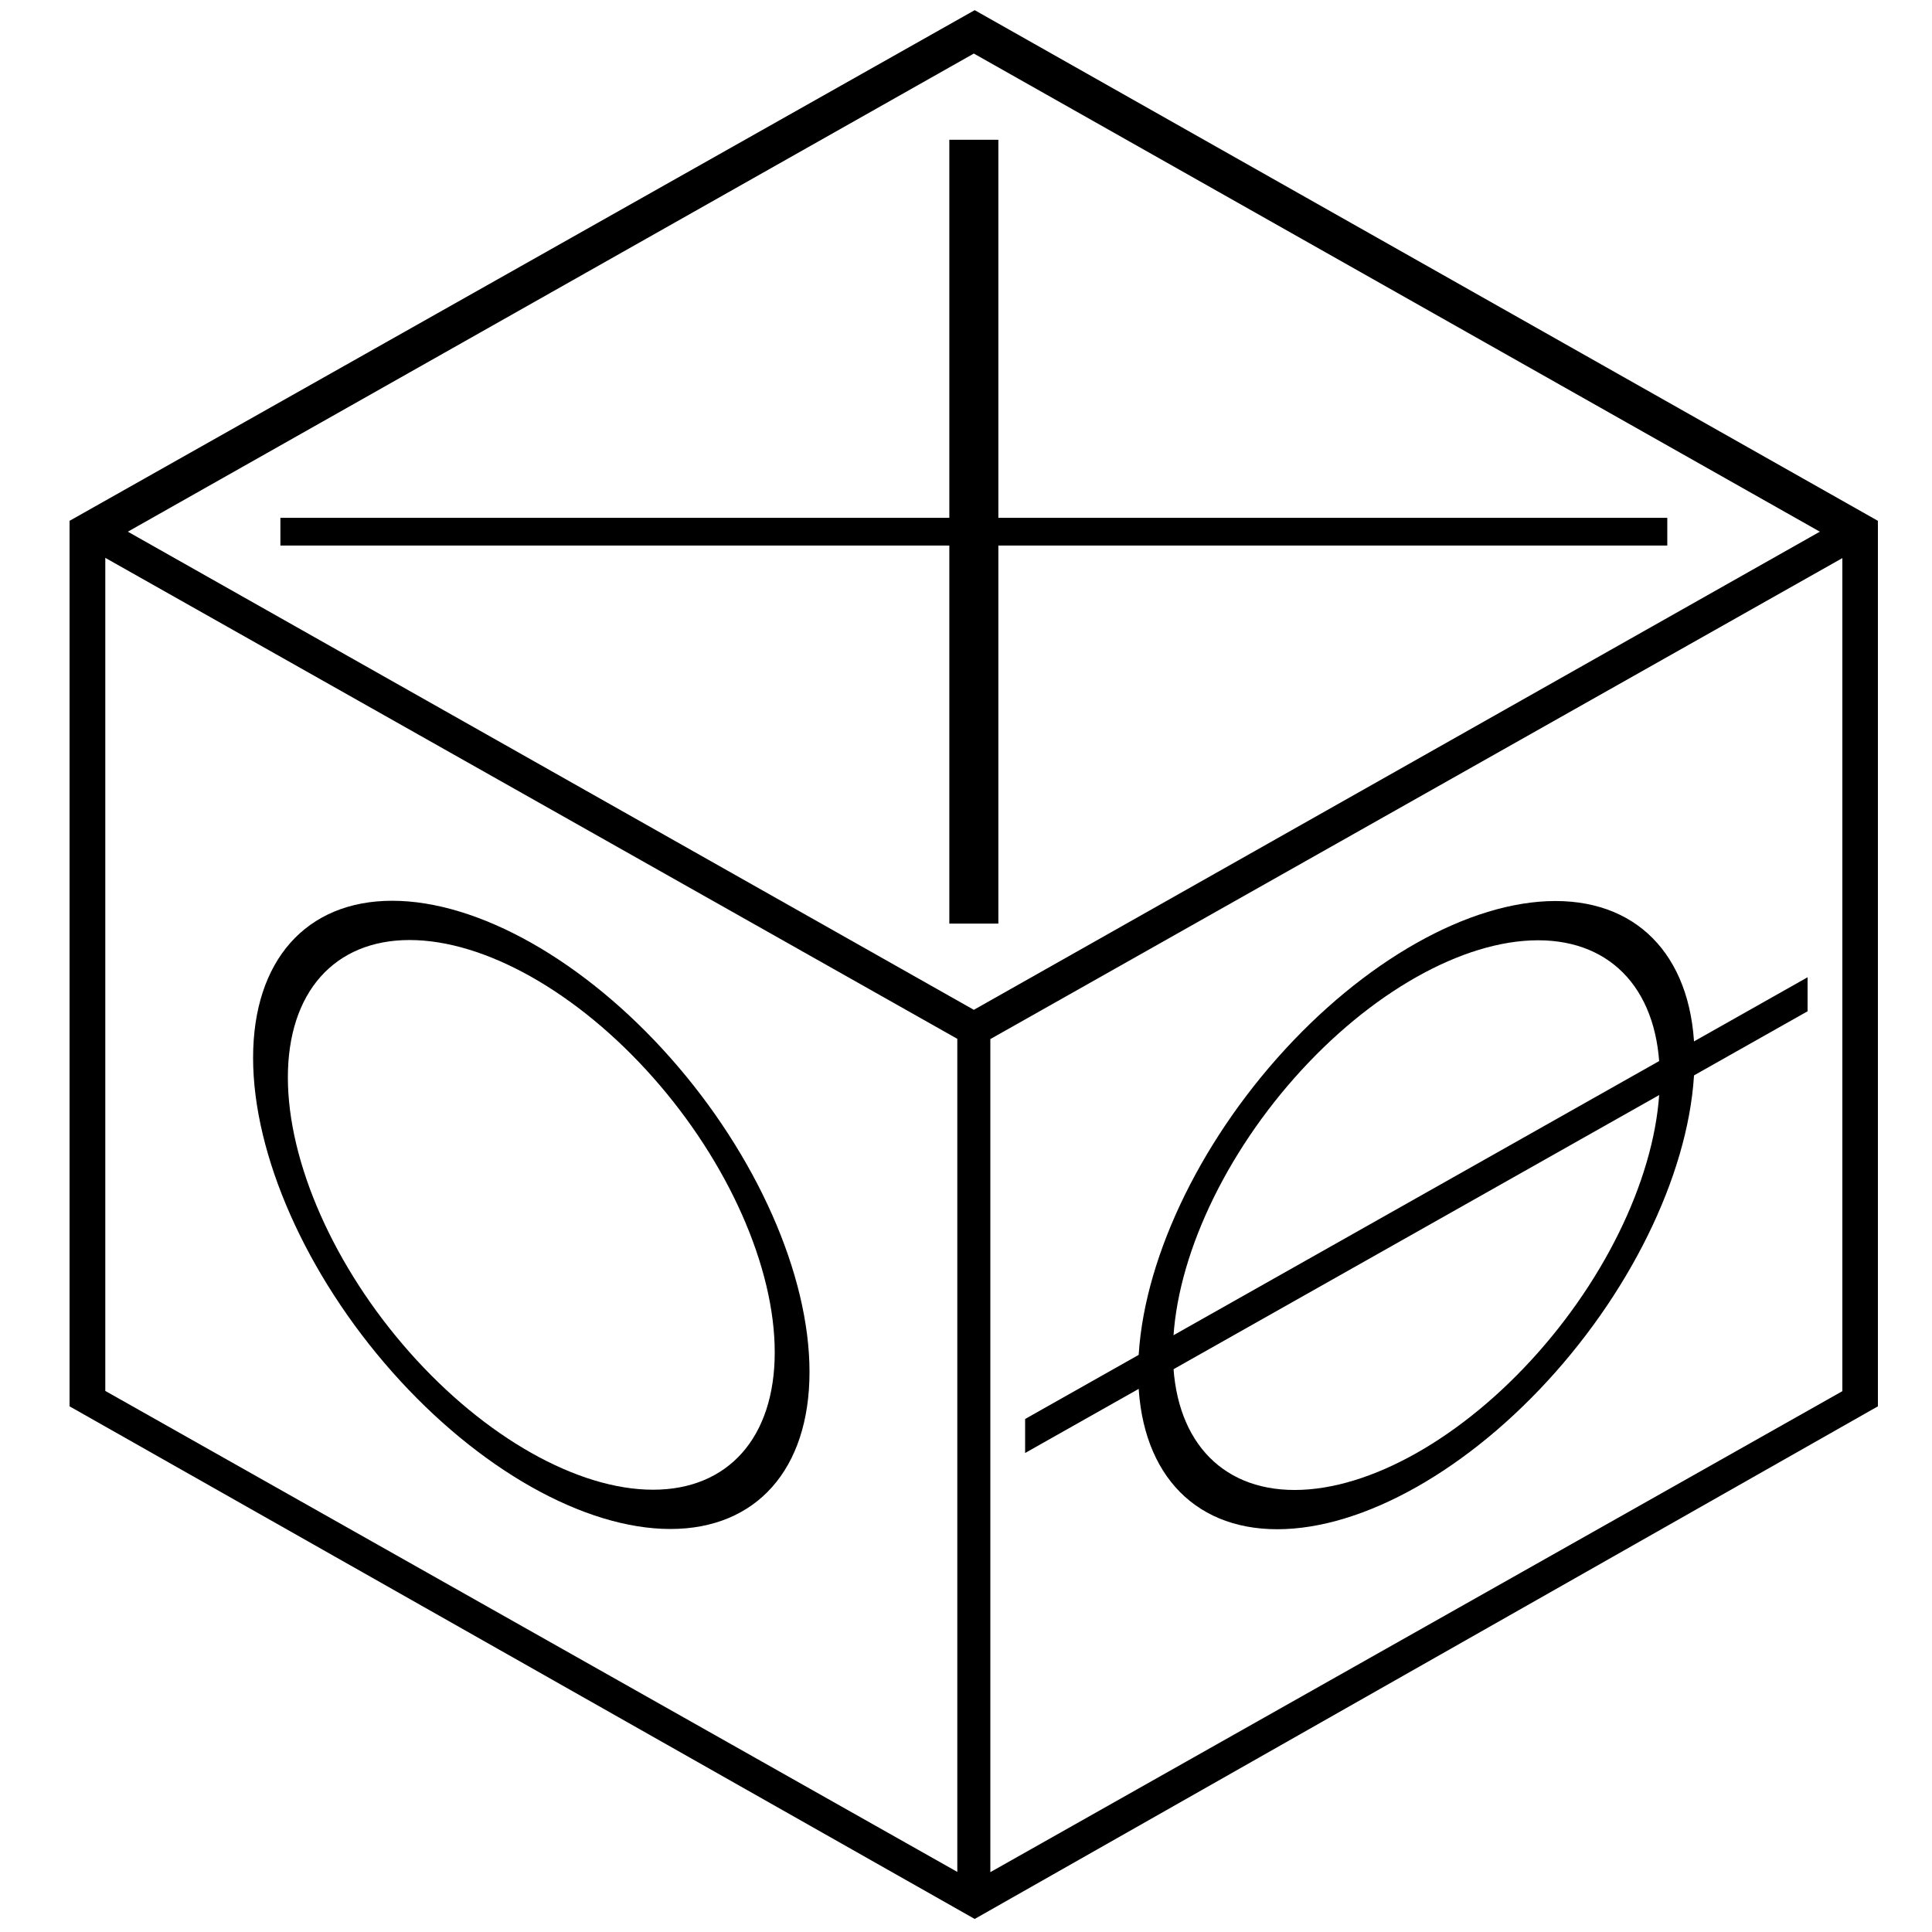
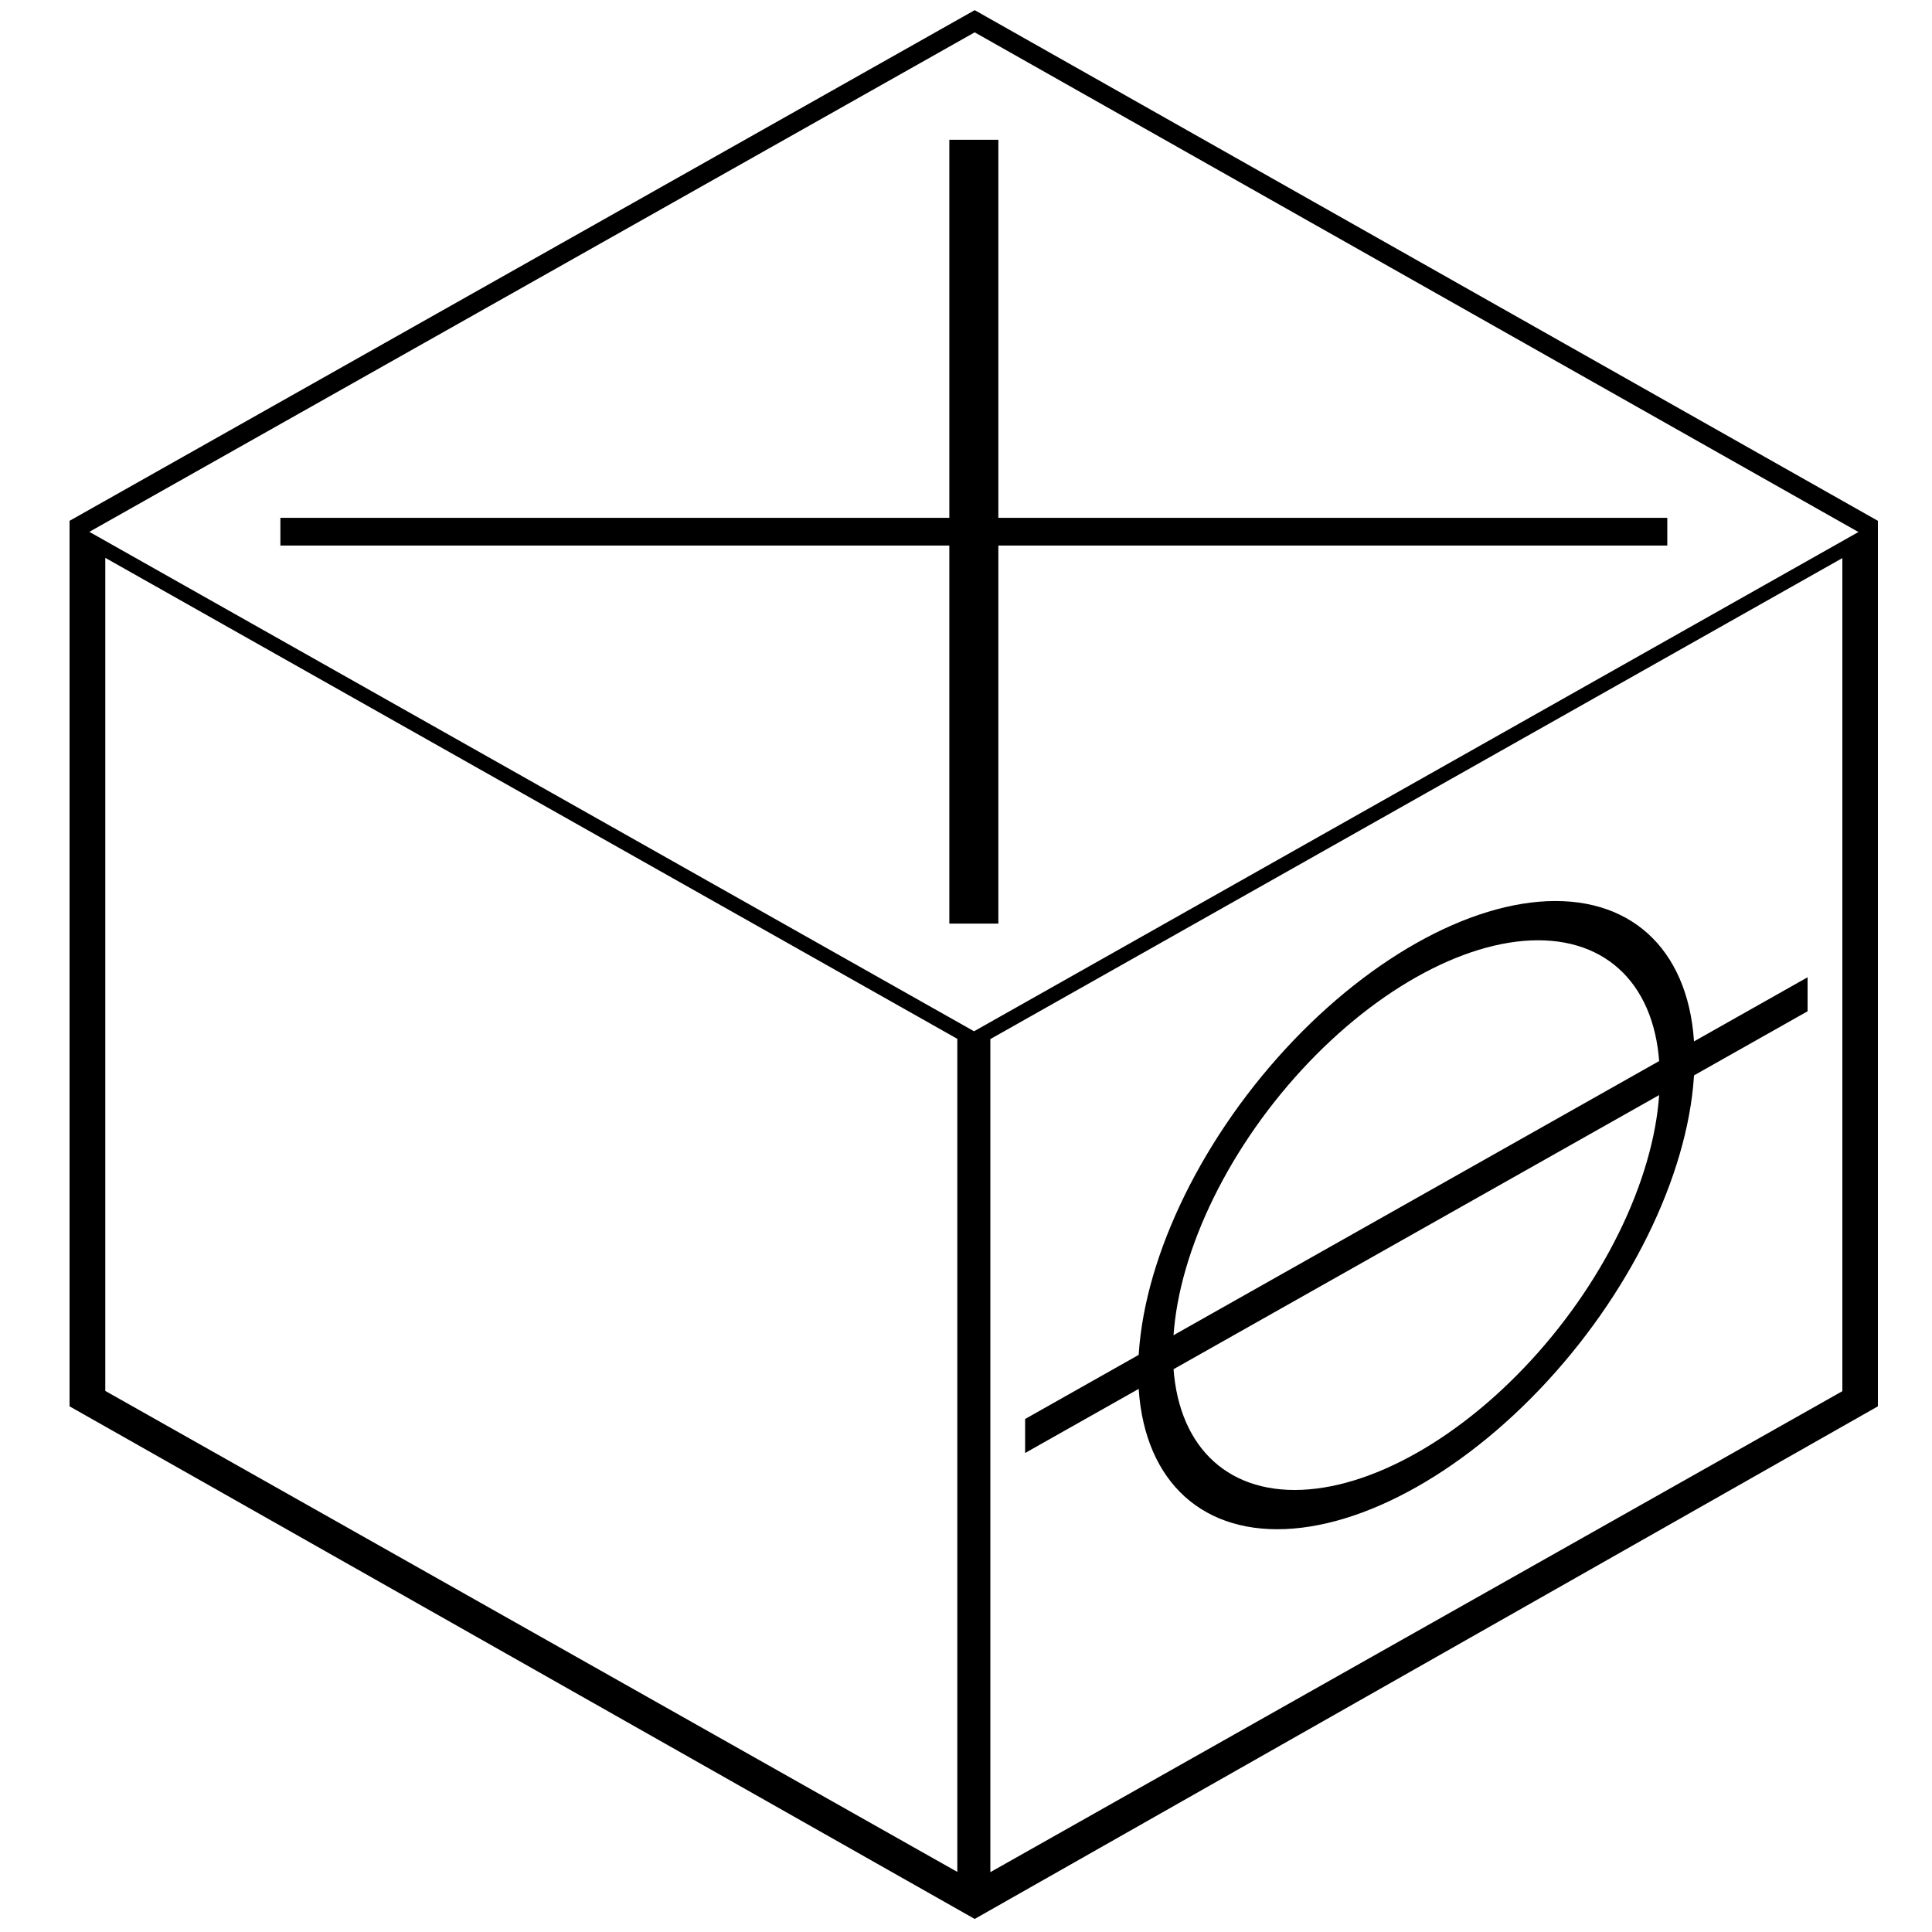
<svg xmlns="http://www.w3.org/2000/svg" id="A-08" width="2000" height="2000">
  <g id="G39-Q00001-A08">
    <g transform="translate(100,-180) scale(0.9,0.88)">
      <g id="G39-Q00001-A08-E01" transform="translate(-693,15) scale(1.41,0.815) rotate(45,500,1000)">
        <title>Element 1</title>
-         <rect x="500" y="0" width="50%" height="50%" stroke="#000" stroke-width="1.2%" fill="none" />
        <line x1="100" y1="1100" x2="900" y2="1900" transform="translate(500,-1000)" stroke="#000" stroke-width="2%" fill="none" />
        <line x1="900" y1="1100" x2="100" y2="1900" transform="translate(500,-1000)" stroke="#000" stroke-width="2%" fill="none" />
      </g>
      <g id="G39-Q00001-A08-E02" transform="translate(0,-155) skewY(30)">
        <title>Element 2</title>
        <rect x="0" y="1000" width="50%" height="50%" stroke="#000" stroke-width="1%" fill="none" />
-         <circle cx="25%" cy="75%" r="15%" stroke="#000" stroke-width="2%" fill="none" />
      </g>
      <g id="G39-Q00001-A08-E03" transform="translate(18,1000) skewY(-30)">
        <title>Element 3</title>
        <rect x="1000" y="1000" width="50%" height="50%" stroke="#000" stroke-width="1%" fill="none" />
        <circle cx="75%" cy="75%" r="15%" stroke="#000" stroke-width="2%" fill="none" />
        <line x1="50" y1="1500" x2="950" y2="1500" transform="translate(1000,0)" stroke="#000" stroke-width="2%" fill="none" />
      </g>
    </g>
    <polygon points="1009,22 82,545 82,1450 1009,1975 1934,1450 1934,545" stroke="#000" stroke-width="1%" fill="none" />
  </g>
</svg>